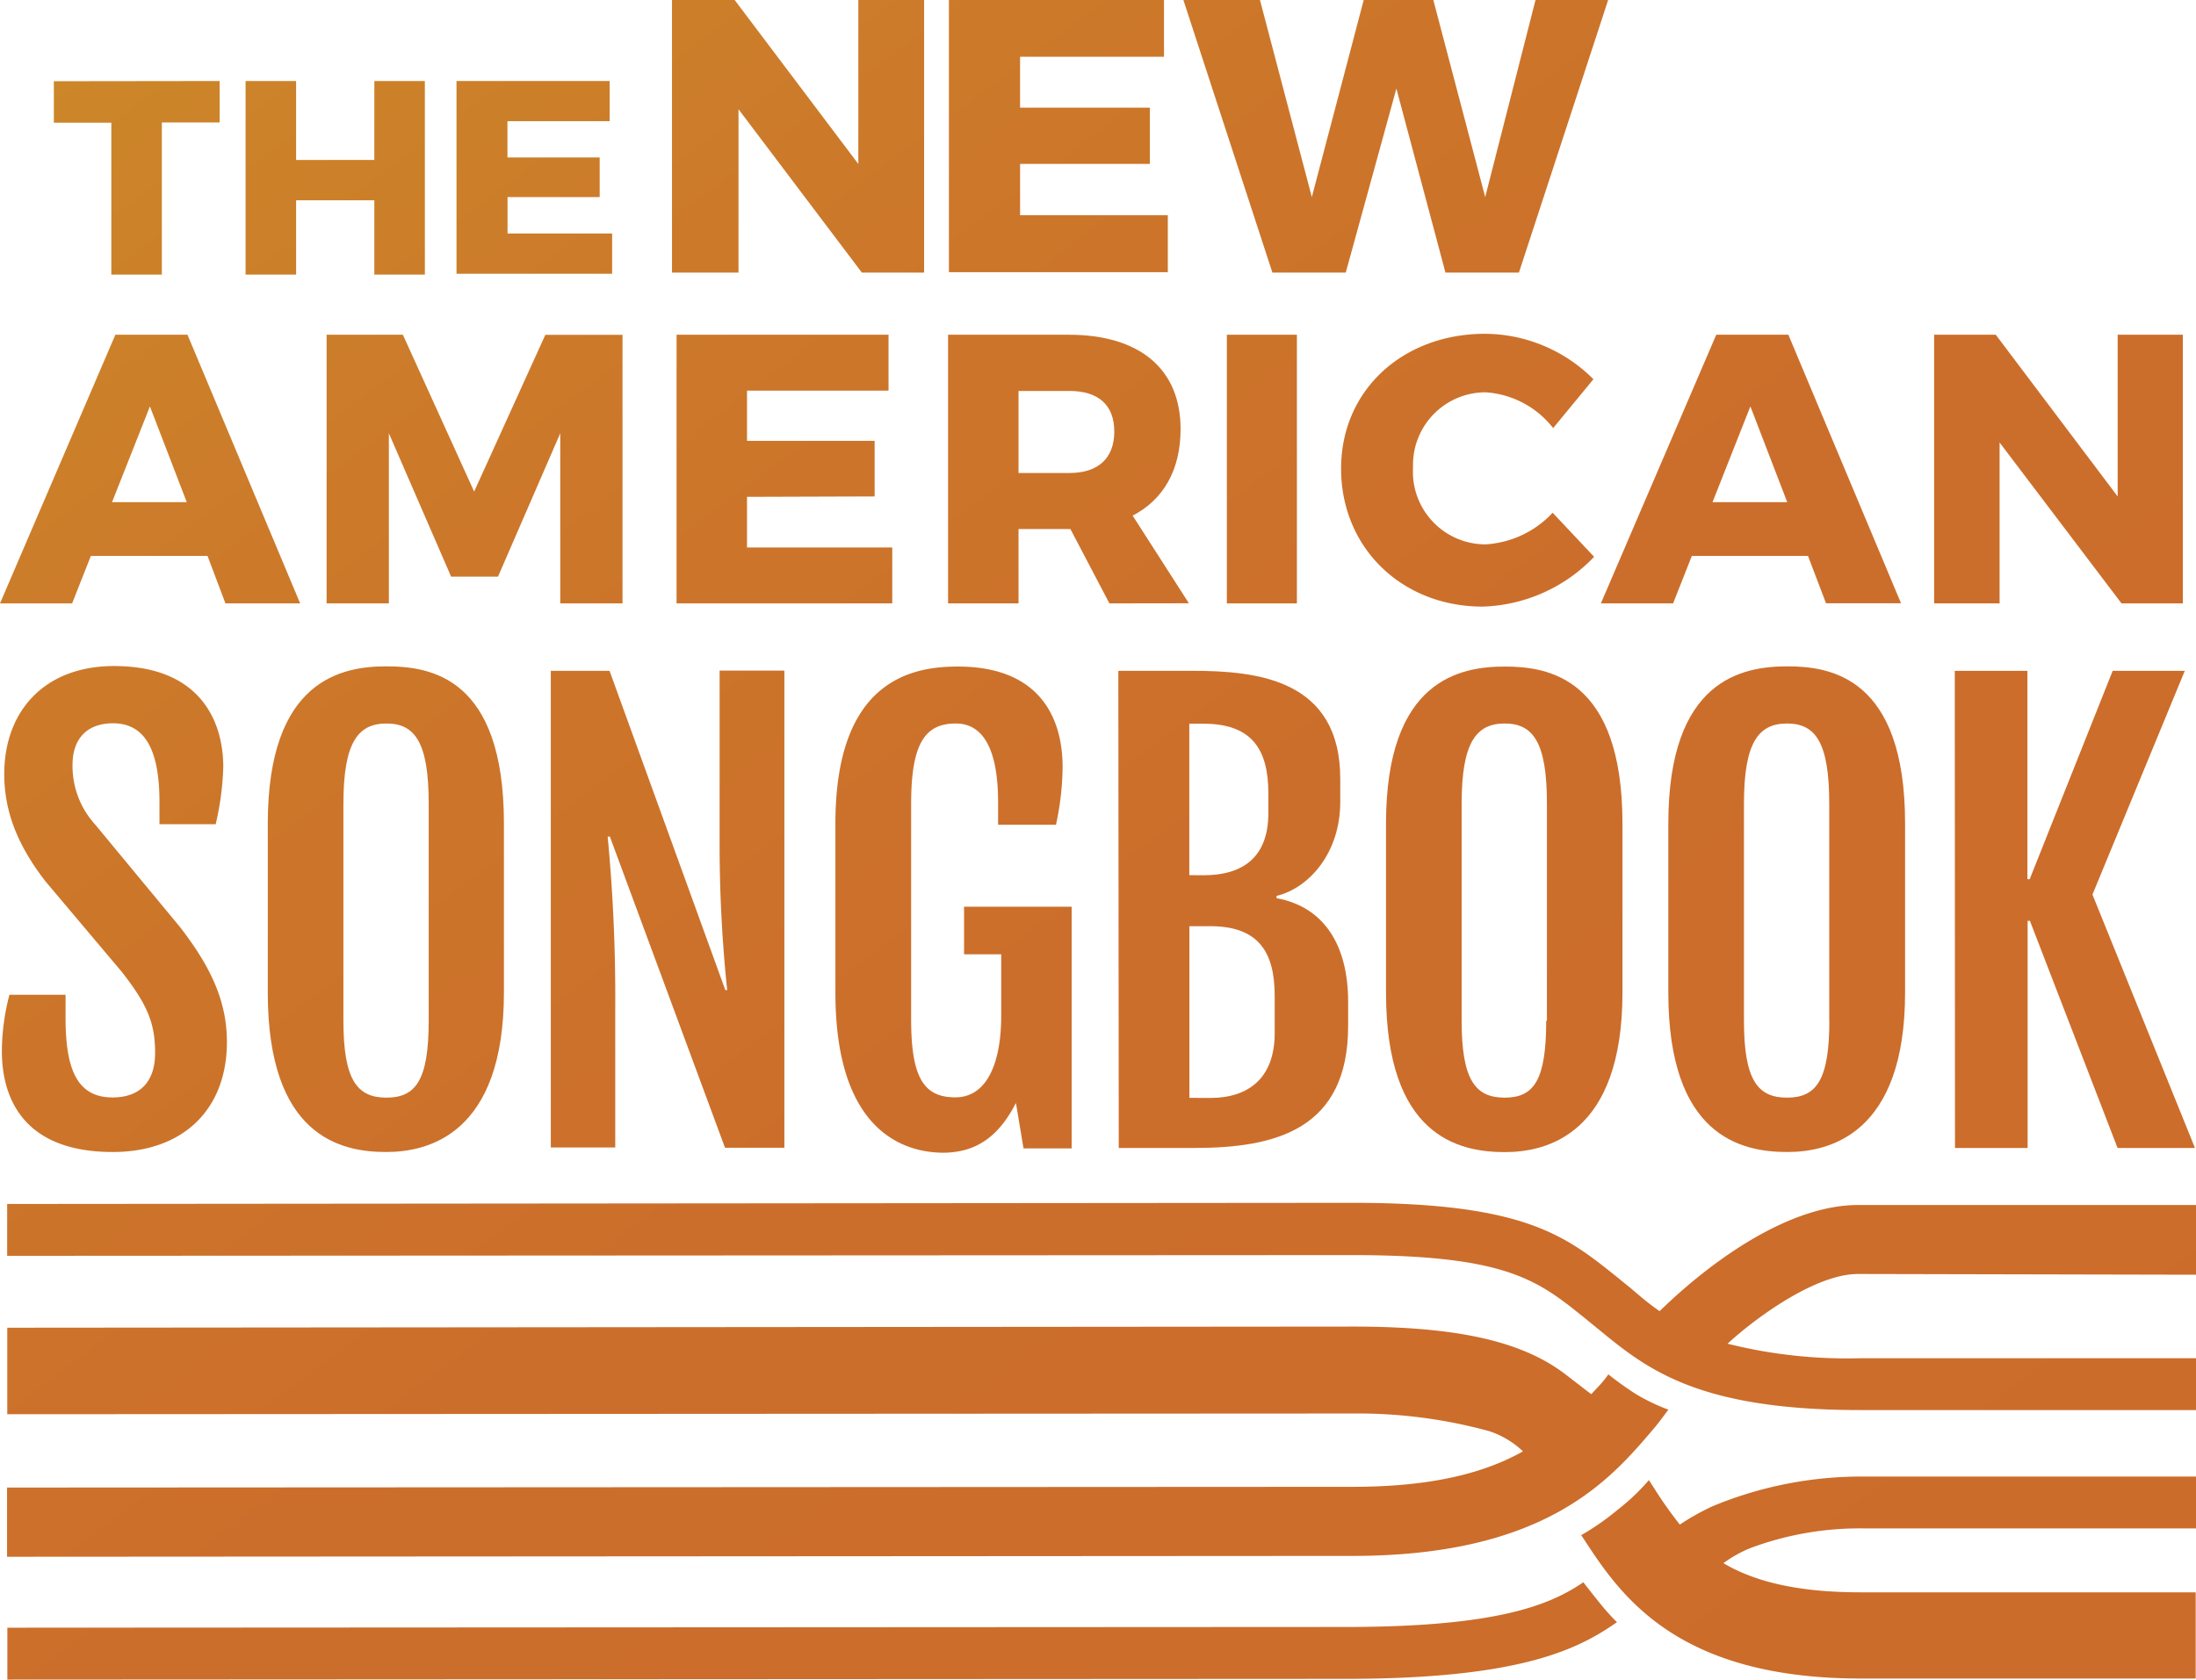
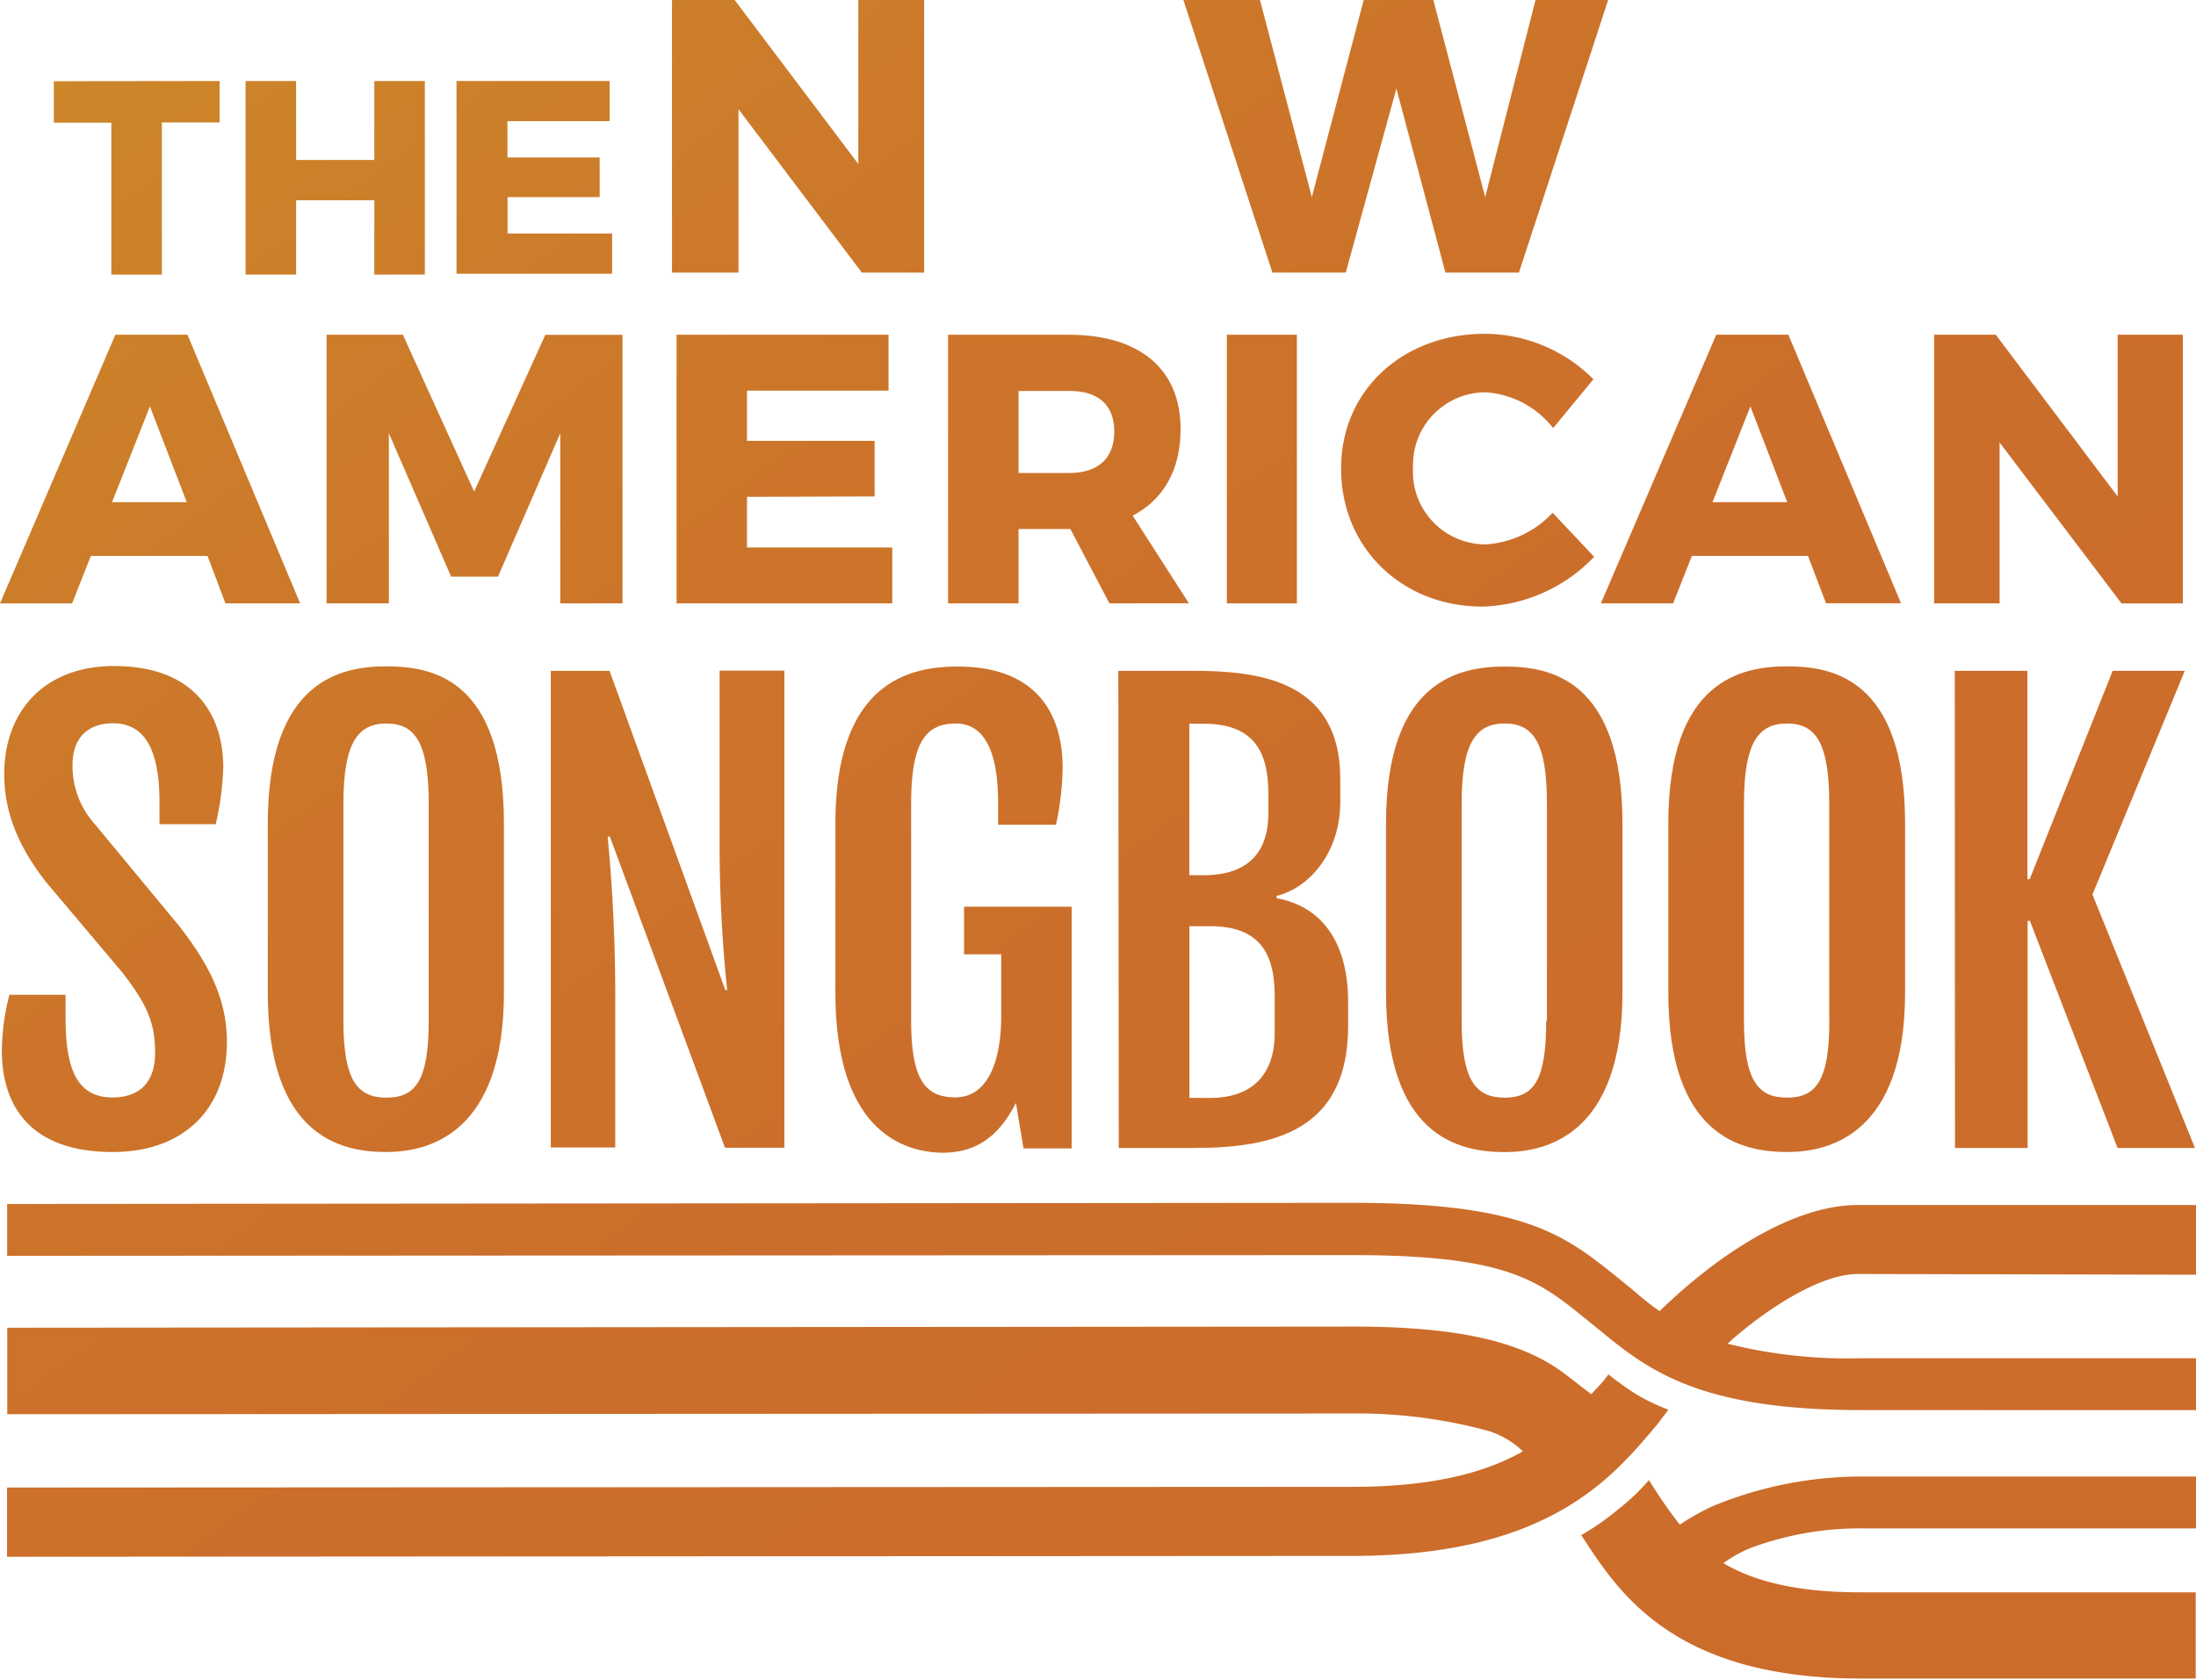
<svg xmlns="http://www.w3.org/2000/svg" xmlns:xlink="http://www.w3.org/1999/xlink" viewBox="0 0 211.66 161.92">
  <defs>
    <style>.cls-1{fill:url(#linear-gradient);}.cls-2{fill:url(#linear-gradient-2);}.cls-3{fill:url(#linear-gradient-3);}.cls-4{fill:url(#linear-gradient-4);}.cls-5{fill:url(#linear-gradient-5);}.cls-6{fill:url(#linear-gradient-6);}.cls-7{fill:url(#linear-gradient-7);}.cls-8{fill:url(#linear-gradient-8);}.cls-9{fill:url(#linear-gradient-9);}.cls-10{fill:url(#linear-gradient-10);}.cls-11{fill:url(#linear-gradient-11);}.cls-12{fill:url(#linear-gradient-12);}.cls-13{fill:url(#linear-gradient-13);}.cls-14{fill:url(#linear-gradient-14);}.cls-15{fill:url(#linear-gradient-15);}.cls-16{fill:url(#linear-gradient-16);}.cls-17{fill:url(#linear-gradient-17);}.cls-18{fill:url(#linear-gradient-18);}.cls-19{fill:url(#linear-gradient-19);}.cls-20{fill:url(#linear-gradient-20);}.cls-21{fill:url(#linear-gradient-21);}.cls-22{fill:url(#linear-gradient-22);}.cls-23{fill:url(#linear-gradient-23);}.cls-24{fill:url(#linear-gradient-24);}.cls-25{fill:url(#linear-gradient-25);}.cls-26{fill:url(#linear-gradient-26);}</style>
    <linearGradient id="linear-gradient" x1="-24.63" y1="21.05" x2="124.93" y2="221.77" gradientUnits="userSpaceOnUse">
      <stop offset="0" stop-color="#cc8a29" />
      <stop offset="0.06" stop-color="#cc8429" />
      <stop offset="0.27" stop-color="#cc772a" />
      <stop offset="0.53" stop-color="#cc6e2b" />
      <stop offset="1" stop-color="#cc6c2b" />
    </linearGradient>
    <linearGradient id="linear-gradient-2" x1="12.73" y1="-6.79" x2="162.29" y2="193.94" xlink:href="#linear-gradient" />
    <linearGradient id="linear-gradient-3" x1="48.73" y1="-33.61" x2="198.29" y2="167.11" xlink:href="#linear-gradient" />
    <linearGradient id="linear-gradient-4" x1="-15.3" y1="14.09" x2="134.26" y2="214.82" xlink:href="#linear-gradient" />
    <linearGradient id="linear-gradient-5" x1="-33.75" y1="27.84" x2="115.81" y2="228.57" xlink:href="#linear-gradient" />
    <linearGradient id="linear-gradient-6" x1="-16.75" y1="15.17" x2="132.81" y2="215.9" xlink:href="#linear-gradient" />
    <linearGradient id="linear-gradient-7" x1="0.68" y1="2.19" x2="150.24" y2="202.92" xlink:href="#linear-gradient" />
    <linearGradient id="linear-gradient-8" x1="18.52" y1="-11.11" x2="168.08" y2="189.62" xlink:href="#linear-gradient" />
    <linearGradient id="linear-gradient-9" x1="33.93" y1="-22.59" x2="183.49" y2="178.14" xlink:href="#linear-gradient" />
    <linearGradient id="linear-gradient-10" x1="52.56" y1="-36.47" x2="202.12" y2="164.26" xlink:href="#linear-gradient" />
    <linearGradient id="linear-gradient-11" x1="70.08" y1="-49.52" x2="219.64" y2="151.21" xlink:href="#linear-gradient" />
    <linearGradient id="linear-gradient-12" x1="87.55" y1="-62.54" x2="237.11" y2="138.19" xlink:href="#linear-gradient" />
    <linearGradient id="linear-gradient-13" x1="-14.57" y1="13.55" x2="134.99" y2="214.27" xlink:href="#linear-gradient" />
    <linearGradient id="linear-gradient-14" x1="9.01" y1="-4.02" x2="158.57" y2="196.71" xlink:href="#linear-gradient" />
    <linearGradient id="linear-gradient-15" x1="28.12" y1="-18.26" x2="177.68" y2="182.47" xlink:href="#linear-gradient" />
    <linearGradient id="linear-gradient-16" x1="44.2" y1="-30.24" x2="193.76" y2="170.49" xlink:href="#linear-gradient" />
    <linearGradient id="linear-gradient-17" x1="57.84" y1="-40.4" x2="207.4" y2="160.32" xlink:href="#linear-gradient" />
    <linearGradient id="linear-gradient-18" x1="71.55" y1="-50.61" x2="221.11" y2="150.11" xlink:href="#linear-gradient" />
    <linearGradient id="linear-gradient-19" x1="84.65" y1="-60.38" x2="234.21" y2="140.35" xlink:href="#linear-gradient" />
    <linearGradient id="linear-gradient-20" x1="107.2" y1="-77.18" x2="256.76" y2="123.55" xlink:href="#linear-gradient" />
    <linearGradient id="linear-gradient-21" x1="3.34" y1="0.21" x2="152.9" y2="200.94" xlink:href="#linear-gradient" />
    <linearGradient id="linear-gradient-22" x1="13.85" y1="-7.63" x2="163.41" y2="193.1" xlink:href="#linear-gradient" />
    <linearGradient id="linear-gradient-23" x1="26.13" y1="-16.77" x2="175.69" y2="183.95" xlink:href="#linear-gradient" />
    <linearGradient id="linear-gradient-24" x1="44.45" y1="-30.43" x2="194.01" y2="170.3" xlink:href="#linear-gradient" />
    <linearGradient id="linear-gradient-25" x1="60.47" y1="-42.36" x2="210.03" y2="158.36" xlink:href="#linear-gradient" />
    <linearGradient id="linear-gradient-26" x1="84.29" y1="-60.11" x2="233.85" y2="140.62" xlink:href="#linear-gradient" />
  </defs>
  <title>Asset 3</title>
  <g id="Layer_2" data-name="Layer 2">
    <g id="Layer_1-2" data-name="Layer 1">
      <g id="Layer_2-2" data-name="Layer 2">
        <g id="Layer_1-2-2" data-name="Layer 1-2">
-           <path class="cls-1" d="M155.85,156.39l-.22.15c-3.83,2.64-9.59,5.31-25.92,5.31l-129,.07v-5l129-.07c14.43,0,19.57-2.07,22.78-4.23l.12-.08s.46.61,1.58,2A21.51,21.51,0,0,0,155.85,156.39Z" />
          <path class="cls-2" d="M179.09,122.82l32.57.07v-6.72H179.09c-6.31,0-13.46,4.83-18.68,9.8l-.45.43c-1-.68-1.85-1.41-2.76-2.19l-1.34-1.09c-5-4-8.88-7.16-25.51-7.16L.69,116.07v5L130.35,121c14.86,0,17.85,2.41,22.37,6.05l1.3,1.06c4.69,3.85,9.54,7.83,25.34,7.83h32.3v-5h-32.3a47.21,47.21,0,0,1-12.85-1.4l.34-.31C169.71,126.69,175.15,122.82,179.09,122.82Z" />
          <path class="cls-3" d="M179.76,147.35h31.9v-5h-31.9a37.41,37.41,0,0,0-14.67,2.85,23.19,23.19,0,0,0-3.18,1.78,39.75,39.75,0,0,1-2.34-3.29l-.64-1a20.68,20.68,0,0,1-3,2.85A24.42,24.42,0,0,1,152.4,148l.22.32c3.51,5.39,8.89,13.5,26.72,13.5h32.29v-8.31H179.34c-6.32,0-10.37-1.12-13.23-2.81a11.89,11.89,0,0,1,2.61-1.46A30.09,30.09,0,0,1,179.76,147.35Z" />
          <path class="cls-4" d="M157.68,134.4c-1.39-.88-2.66-1.9-2.66-1.9a8.4,8.4,0,0,1-.8,1l-.85.91-2.53-1.95c-4.27-3.24-10.61-4.57-20.48-4.57L.7,128v8.34l129.67-.07a48,48,0,0,1,13.16,1.7,8.58,8.58,0,0,1,3.26,1.95c-3.55,2-8.56,3.42-16.45,3.42L.68,143.41v6.67L130.35,150c18.58,0,24.82-7.3,29-12.22.58-.68.88-1.12,1.46-1.88A18.62,18.62,0,0,1,157.68,134.4Z" />
          <path class="cls-5" d="M.91,95.9H6.32v2.23c0,5,1.13,7.67,4.53,7.67,2.64,0,4.1-1.51,4.1-4.29s-.67-4.58-3.23-7.84L4.41,85c-2.56-3.29-4-6.57-4-10.37,0-6.1,3.9-10.42,10.58-10.42,8.13,0,10.53,5.11,10.53,9.75a27.78,27.78,0,0,1-.73,5.5H15.37V77.3c0-4.85-1.32-7.57-4.47-7.57-2.61,0-3.91,1.59-3.91,4a8.39,8.39,0,0,0,2.19,5.77l8.11,9.8c3,3.85,4.58,7.19,4.58,11.15,0,6.52-4.23,10.61-11,10.61-8.32,0-10.69-4.85-10.69-9.75A21.85,21.85,0,0,1,.91,95.9Z" />
          <path class="cls-6" d="M25.81,95.69V79.4c0-13.87,7.14-15.16,11.42-15.16s11.34,1.05,11.34,15.14V95.68c0,13.66-7.3,15.38-11.34,15.38C32.79,111.07,25.81,109.5,25.81,95.69Zm15.51,2.72V77.48c0-5.9-1.32-7.73-4.07-7.73s-4.15,1.83-4.15,7.73V98.41c0,5.71,1.32,7.41,4.15,7.41S41.32,104.12,41.32,98.41Z" />
          <path class="cls-7" d="M53.09,64.67h5.66L69.91,95.45h.18a134,134,0,0,1-.73-14V64.65H75.6v46H69.88l-11.1-30h-.21a164.17,164.17,0,0,1,.73,16.45v13.52H53.09Z" />
          <path class="cls-8" d="M80.52,95.69V79.4c0-13.87,7.41-15.14,11.8-15.14,7.46,0,10.1,4.42,10.1,9.75a27.54,27.54,0,0,1-.64,5.5H96.2V77.32c0-5-1.4-7.57-4.07-7.57-2.92,0-4.31,1.83-4.31,7.73V98.33c0,5.71,1.32,7.46,4.26,7.46,3.1,0,4.42-3.42,4.42-7.84V92H92.92V87.41h10.37v23.3H98.65l-.73-4.38c-1.75,3.42-4,4.8-7.08,4.8C87.55,111.09,80.52,109.5,80.52,95.69Z" />
          <path class="cls-9" d="M107.79,64.67h7.06c6.25,0,14.33.78,14.33,10.42v2.23c0,4.9-3,8.29-6.14,9.05v.22c4.56.83,6.9,4.5,6.9,10V98.9c0,10-7,11.77-14.81,11.77h-7.3ZM116,84.38c3.75,0,6.25-1.69,6.25-6V76.48c0-4.29-1.64-6.71-6.25-6.71h-1.37v14.6Zm.64,21.47c3.72,0,6.22-1.94,6.22-6.25V96c0-4.31-1.64-6.71-6.22-6.71h-2v16.55Z" />
          <path class="cls-10" d="M133.59,95.69V79.4c0-13.87,7.14-15.14,11.45-15.14,4.15,0,11.34,1.05,11.34,15.14V95.69c0,13.66-7.3,15.38-11.34,15.38C140.54,111.07,133.59,109.5,133.59,95.69Zm15.51,2.72V77.48c0-5.9-1.32-7.73-4.07-7.73s-4.15,1.83-4.15,7.73V98.41c0,5.71,1.32,7.41,4.15,7.41s4-1.7,4-7.41Z" />
          <path class="cls-11" d="M160.8,95.69V79.4c0-13.87,7.1-15.16,11.48-15.16,4.15,0,11.34,1.05,11.34,15.14V95.68c0,13.66-7.3,15.38-11.34,15.38C167.78,111.07,160.8,109.5,160.8,95.69Zm15.51,2.72V77.48c0-5.9-1.32-7.73-4.07-7.73s-4.15,1.83-4.15,7.73V98.41c0,5.71,1.32,7.41,4.15,7.41S176.32,104.12,176.32,98.41Z" />
          <path class="cls-12" d="M188.41,64.67h7V84.76h.22l8-20.09h6.95l-8.9,21.57,9.88,24.43h-7.46l-8.45-21.9h-.22v21.9h-7Z" />
          <path class="cls-13" d="M20,53.59H8.76L6.95,58.17H0L11.12,32.27h6.95L28.93,58.17H21.73Zm-2-5.18-3.55-9.23-3.65,9.23Z" />
          <path class="cls-14" d="M38.83,32.27,45.7,47.39l6.86-15.11H60V58.17H54l0-16.4-6,13.82H43.48l-6-13.82v16.4h-6V32.27Z" />
          <path class="cls-15" d="M85.64,32.27v5.39H72v4.84H84.3v5.36L72,47.9v4.88H86v5.39H65.21V32.27Z" />
          <path class="cls-16" d="M106.93,58.17,103.17,51h-5v7.17H91.38V32.27H103c6.87,0,10.79,3.32,10.79,9.09,0,3.92-1.63,6.8-4.62,8.35l5.42,8.45ZM98.17,45.6h4.91c2.74,0,4.32-1.4,4.32-4s-1.59-3.91-4.32-3.91H98.17Z" />
          <path class="cls-17" d="M125,32.27V58.17h-6.75V32.27Z" />
          <path class="cls-18" d="M143.19,37.82a7,7,0,0,0-7,7q0,.16,0,.31a7,7,0,0,0,7,7.35,9.6,9.6,0,0,0,6.46-3.05l4,4.25a15.48,15.48,0,0,1-10.75,4.8c-7.8,0-13.64-5.69-13.64-13.3s6-13,13.87-13a14.86,14.86,0,0,1,10.45,4.38l-3.88,4.71A9,9,0,0,0,143.19,37.82Z" />
          <path class="cls-19" d="M174.26,53.59H163.07l-1.81,4.58H154.3l11.12-25.9h6.95l10.86,25.89H176Zm-2-5.18-3.55-9.23-3.65,9.23Z" />
          <path class="cls-20" d="M192.36,32.27l11.75,15.59V32.27h6.28V58.17h-5.91L192.73,42.66V58.17h-6.31V32.27Z" />
          <path class="cls-21" d="M21.17,7.81v4H15.6V26.47H10.73V11.83H5.19v-4Z" />
          <path class="cls-22" d="M28.54,7.81v7.61h7.54V7.81h4.87V26.47H36.08V19.31H28.54v7.16H23.67V7.81Z" />
          <path class="cls-23" d="M58.76,7.81v3.87H48.91v3.5H57.8V19l-8.88,0v3.51H59v3.88H44V7.81Z" />
          <path class="cls-24" d="M70.81,0,82.73,15.81V0h6.34V26.28h-6L71.18,10.53V26.28H64.77V0Z" />
-           <path class="cls-25" d="M112.19,0V5.47H98.32v4.91h12.51V15.8l-12.51,0v4.95h14.24v5.49H91.46V0Z" />
          <path class="cls-26" d="M121.44,0l5,19,5-19h6.71l5,19L148,0h7L146.4,26.28h-7.08L134.59,8.54l-4.88,17.74h-7.07L114.06,0Z" />
        </g>
      </g>
    </g>
  </g>
</svg>